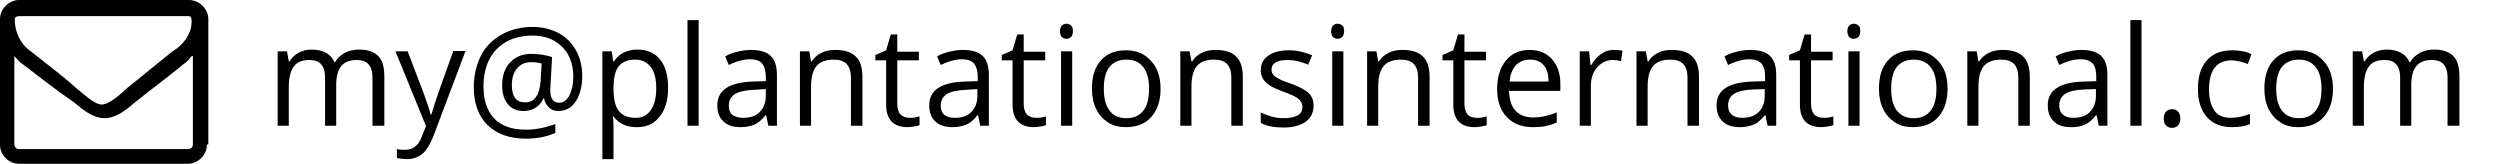
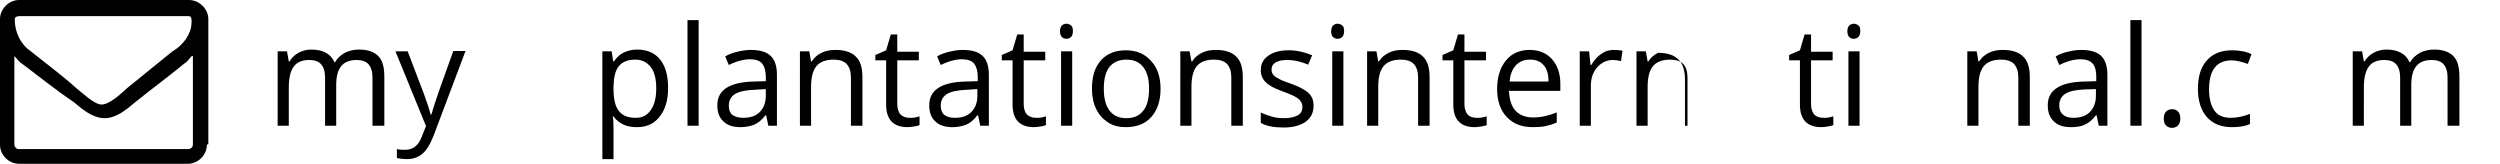
<svg xmlns="http://www.w3.org/2000/svg" version="1.1" id="Layer_1" x="0px" y="0px" viewBox="0 0 696 45.6" enable-background="new 0 0 696 45.6" xml:space="preserve">
  <path d="M57.6,40.3c0,2.9-2.5,5.3-5.3,5.3H5.3c-2.9,0-5.3-2.5-5.3-5.3V5.3C0,2.5,2.5,0,5.3,0h47.3C55.5,0,58,2.5,58,5.3v34.9H57.6z   M52.6,4.5H5.3c-0.8,0-1.2,0.4-1.2,0.8c0,3.7,1.6,7,4.5,9c4.1,3.3,8.6,6.6,12.7,10.3c1.6,1.2,4.9,4.5,7,4.5l0,0l0,0  c2.1,0,5.3-2.9,7-4.5c4.1-3.3,8.6-7,12.7-10.3c2.9-1.6,5.3-4.9,5.3-7.8C53.4,5.8,53.4,4.5,52.6,4.5z M53.4,15.6  c-0.8,0.8-1.2,1.6-2.1,2.1c-4.5,3.7-9,7-13.6,10.7c-2.5,2.1-5.3,4.5-8.6,4.5l0,0l0,0c-3.3,0-6.2-2.5-8.6-4.5  c-4.9-3.3-9.5-7-14.4-10.7c-0.8-0.4-1.2-1.2-2.1-2.1v24.7c0,0.4,0.4,1.2,1.2,1.2h47.3c0.4,0,1.2-0.4,1.2-1.2V15.6H53.4z" />
  <g>
    <path d="M103.7,35V21.6c0-1.7-0.4-2.9-1.1-3.7s-1.8-1.2-3.3-1.2c-2,0-3.4,0.6-4.3,1.7c-0.9,1.1-1.4,2.8-1.4,5.2V35h-3.1V21.6   c0-1.7-0.4-2.9-1.1-3.7c-0.7-0.8-1.8-1.2-3.3-1.2c-2,0-3.4,0.6-4.3,1.8c-0.9,1.2-1.4,3.1-1.4,5.8V35h-3.1V14.3h2.6l0.5,2.8h0.2   c0.6-1,1.4-1.8,2.5-2.4c1.1-0.6,2.3-0.9,3.6-0.9c3.2,0,5.4,1.2,6.4,3.5h0.2c0.6-1.1,1.5-1.9,2.7-2.6c1.2-0.6,2.5-0.9,4-0.9   c2.3,0,4.1,0.6,5.3,1.8c1.2,1.2,1.7,3.1,1.7,5.8V35H103.7z" />
    <path d="M110.1,14.3h3.4l4.5,11.8c1,2.7,1.6,4.6,1.9,5.8h0.2c0.2-0.6,0.5-1.7,1-3.3c0.5-1.6,2.2-6.3,5.1-14.4h3.4l-8.9,23.6   c-0.9,2.3-1.9,4-3.1,5c-1.2,1-2.6,1.5-4.3,1.5c-1,0-1.9-0.1-2.8-0.3v-2.5c0.7,0.2,1.5,0.2,2.3,0.2c2.2,0,3.7-1.2,4.6-3.6l1.2-3   L110.1,14.3z" />
-     <path d="M162.1,21.3c0,1.8-0.3,3.4-0.8,4.9s-1.3,2.6-2.3,3.5c-1,0.8-2.2,1.2-3.5,1.2c-1.1,0-2-0.3-2.7-1c-0.7-0.7-1.2-1.5-1.3-2.5   h-0.2c-0.5,1.1-1.2,2-2.2,2.6c-0.9,0.6-2.1,0.9-3.3,0.9c-1.9,0-3.4-0.6-4.4-1.9c-1.1-1.3-1.6-3-1.6-5.3c0-2.6,0.7-4.7,2.2-6.3   c1.5-1.6,3.4-2.4,5.9-2.4c0.9,0,1.8,0.1,2.9,0.2c1.1,0.2,2.1,0.4,2.9,0.7l-0.5,8.9v0.4c0,2.2,0.8,3.4,2.5,3.4c1.1,0,2.1-0.7,2.8-2   c0.7-1.4,1.1-3.1,1.1-5.3c0-2.3-0.5-4.3-1.4-6c-0.9-1.7-2.3-3-4-4c-1.7-0.9-3.7-1.4-5.9-1.4c-2.8,0-5.3,0.6-7.3,1.7s-3.7,2.8-4.8,5   s-1.6,4.7-1.6,7.5c0,3.8,1,6.8,3,8.9c2,2.1,5,3.1,8.8,3.1c2.6,0,5.4-0.5,8.2-1.6V37c-2.4,1.1-5.2,1.6-8.2,1.6   c-4.6,0-8.1-1.3-10.7-3.8c-2.5-2.5-3.8-6-3.8-10.5c0-3.3,0.7-6.2,2-8.8c1.3-2.6,3.3-4.5,5.8-5.9c2.5-1.4,5.4-2.1,8.6-2.1   c2.7,0,5.1,0.6,7.2,1.7c2.1,1.1,3.7,2.8,4.9,4.9C161.5,16.1,162.1,18.5,162.1,21.3z M142.5,23.7c0,3.2,1.2,4.8,3.7,4.8   c2.6,0,4-2,4.3-5.9l0.3-4.9c-0.9-0.3-1.9-0.4-3-0.4c-1.6,0-2.9,0.6-3.8,1.7C143,20.1,142.5,21.7,142.5,23.7z" />
    <path d="M177.3,35.4c-1.3,0-2.6-0.2-3.7-0.7c-1.1-0.5-2.1-1.3-2.8-2.3h-0.2c0.2,1.2,0.2,2.4,0.2,3.4v8.5h-3.1v-30h2.6l0.4,2.8h0.2   c0.8-1.1,1.7-2,2.8-2.5c1.1-0.5,2.3-0.8,3.7-0.8c2.7,0,4.9,0.9,6.4,2.8c1.5,1.9,2.2,4.5,2.2,7.9c0,3.4-0.8,6-2.3,7.9   C182.1,34.5,180,35.4,177.3,35.4z M176.9,16.6c-2.1,0-3.6,0.6-4.6,1.8s-1.4,3-1.5,5.6v0.7c0,2.9,0.5,5,1.5,6.2   c1,1.3,2.5,1.9,4.7,1.9c1.8,0,3.2-0.7,4.2-2.2c1-1.4,1.5-3.4,1.5-6c0-2.6-0.5-4.6-1.5-5.9C180.1,17.3,178.7,16.6,176.9,16.6z" />
    <path d="M194.5,35h-3.1V5.6h3.1V35z" />
    <path d="M213.9,35l-0.6-2.9h-0.2c-1,1.3-2.1,2.2-3.1,2.6s-2.3,0.7-3.8,0.7c-2.1,0-3.7-0.5-4.8-1.6c-1.2-1.1-1.7-2.6-1.7-4.5   c0-4.2,3.3-6.4,10-6.6l3.5-0.1v-1.3c0-1.6-0.4-2.8-1-3.6c-0.7-0.8-1.8-1.2-3.4-1.2c-1.7,0-3.7,0.5-5.9,1.6l-1-2.4   c1-0.6,2.1-1,3.4-1.3s2.4-0.5,3.7-0.5c2.5,0,4.3,0.5,5.5,1.6c1.2,1.1,1.8,2.9,1.8,5.3V35H213.9z M206.9,32.8c2,0,3.5-0.5,4.6-1.6   c1.1-1.1,1.7-2.6,1.7-4.5v-1.9L210,25c-2.5,0.1-4.3,0.5-5.4,1.2s-1.7,1.8-1.7,3.2c0,1.1,0.3,2,1,2.6   C204.7,32.5,205.6,32.8,206.9,32.8z" />
    <path d="M236.9,35V21.6c0-1.7-0.4-2.9-1.2-3.8c-0.8-0.8-2-1.2-3.6-1.2c-2.2,0-3.8,0.6-4.8,1.8s-1.5,3.1-1.5,5.8V35h-3.1V14.3h2.6   l0.5,2.8h0.2c0.6-1,1.5-1.8,2.7-2.4c1.2-0.6,2.5-0.8,3.9-0.8c2.5,0,4.4,0.6,5.6,1.8c1.3,1.2,1.9,3.1,1.9,5.8V35H236.9z" />
    <path d="M253.2,32.8c0.6,0,1.1,0,1.6-0.1c0.5-0.1,0.9-0.2,1.2-0.3v2.4c-0.3,0.2-0.8,0.3-1.5,0.4c-0.7,0.1-1.3,0.2-1.8,0.2   c-4,0-6-2.1-6-6.3V16.8h-3v-1.5l3-1.3l1.3-4.4h1.8v4.8h6v2.4h-6v12.2c0,1.2,0.3,2.2,0.9,2.9C251.4,32.5,252.2,32.8,253.2,32.8z" />
    <path d="M272.9,35l-0.6-2.9h-0.2c-1,1.3-2.1,2.2-3.1,2.6s-2.3,0.7-3.8,0.7c-2.1,0-3.7-0.5-4.8-1.6c-1.2-1.1-1.7-2.6-1.7-4.5   c0-4.2,3.3-6.4,10-6.6l3.5-0.1v-1.3c0-1.6-0.4-2.8-1-3.6c-0.7-0.8-1.8-1.2-3.4-1.2c-1.7,0-3.7,0.5-5.9,1.6l-1-2.4   c1-0.6,2.1-1,3.4-1.3s2.4-0.5,3.7-0.5c2.5,0,4.3,0.5,5.5,1.6c1.2,1.1,1.8,2.9,1.8,5.3V35H272.9z M265.8,32.8c2,0,3.5-0.5,4.6-1.6   c1.1-1.1,1.7-2.6,1.7-4.5v-1.9L269,25c-2.5,0.1-4.3,0.5-5.4,1.2s-1.7,1.8-1.7,3.2c0,1.1,0.3,2,1,2.6   C263.6,32.5,264.6,32.8,265.8,32.8z" />
    <path d="M288.4,32.8c0.6,0,1.1,0,1.6-0.1c0.5-0.1,0.9-0.2,1.2-0.3v2.4c-0.3,0.2-0.8,0.3-1.5,0.4c-0.7,0.1-1.3,0.2-1.8,0.2   c-4,0-6-2.1-6-6.3V16.8h-3v-1.5l3-1.3l1.3-4.4h1.8v4.8h6v2.4h-6v12.2c0,1.2,0.3,2.2,0.9,2.9C286.6,32.5,287.4,32.8,288.4,32.8z" />
    <path d="M295.1,8.7c0-0.7,0.2-1.2,0.5-1.6c0.4-0.3,0.8-0.5,1.3-0.5c0.5,0,0.9,0.2,1.3,0.5c0.4,0.3,0.5,0.9,0.5,1.6   s-0.2,1.2-0.5,1.6c-0.4,0.3-0.8,0.5-1.3,0.5c-0.5,0-1-0.2-1.3-0.5C295.3,9.9,295.1,9.4,295.1,8.7z M298.5,35h-3.1V14.3h3.1V35z" />
    <path d="M323.1,24.7c0,3.4-0.9,6-2.6,7.9c-1.7,1.9-4.1,2.8-7.1,2.8c-1.9,0-3.5-0.4-4.9-1.3c-1.4-0.9-2.5-2.1-3.3-3.7   c-0.8-1.6-1.2-3.5-1.2-5.7c0-3.4,0.8-6,2.5-7.9c1.7-1.9,4-2.8,7-2.8c2.9,0,5.2,1,6.9,2.9C322.2,18.8,323.1,21.4,323.1,24.7z    M307.3,24.7c0,2.6,0.5,4.7,1.6,6.1c1.1,1.4,2.6,2.1,4.7,2.1c2.1,0,3.6-0.7,4.7-2.1s1.6-3.4,1.6-6.1c0-2.6-0.5-4.6-1.6-6   c-1.1-1.4-2.6-2.1-4.7-2.1c-2.1,0-3.6,0.7-4.7,2C307.8,20,307.3,22,307.3,24.7z" />
    <path d="M342.8,35V21.6c0-1.7-0.4-2.9-1.2-3.8c-0.8-0.8-2-1.2-3.6-1.2c-2.2,0-3.8,0.6-4.8,1.8s-1.5,3.1-1.5,5.8V35h-3.1V14.3h2.6   l0.5,2.8h0.2c0.6-1,1.5-1.8,2.7-2.4c1.2-0.6,2.5-0.8,3.9-0.8c2.5,0,4.4,0.6,5.6,1.8c1.3,1.2,1.9,3.1,1.9,5.8V35H342.8z" />
    <path d="M365.7,29.4c0,1.9-0.7,3.4-2.2,4.5c-1.4,1-3.5,1.6-6.1,1.6c-2.7,0-4.9-0.4-6.4-1.3v-2.9c1,0.5,2.1,0.9,3.2,1.2   c1.1,0.3,2.2,0.4,3.3,0.4c1.6,0,2.9-0.3,3.8-0.8c0.9-0.5,1.3-1.3,1.3-2.4c0-0.8-0.4-1.5-1-2.1c-0.7-0.6-2.1-1.3-4.1-2   c-1.9-0.7-3.3-1.3-4.1-1.9c-0.8-0.5-1.4-1.1-1.8-1.8c-0.4-0.7-0.6-1.5-0.6-2.4c0-1.7,0.7-3,2.1-4c1.4-1,3.3-1.5,5.7-1.5   c2.2,0,4.4,0.5,6.5,1.4l-1.1,2.6c-2.1-0.9-4-1.3-5.7-1.3c-1.5,0-2.6,0.2-3.4,0.7s-1.1,1.1-1.1,1.9c0,0.6,0.1,1,0.4,1.4   c0.3,0.4,0.7,0.8,1.4,1.1c0.6,0.4,1.8,0.9,3.6,1.5c2.5,0.9,4.1,1.8,5,2.7C365.3,26.9,365.7,28,365.7,29.4z" />
    <path d="M370.6,8.7c0-0.7,0.2-1.2,0.5-1.6c0.4-0.3,0.8-0.5,1.3-0.5c0.5,0,0.9,0.2,1.3,0.5c0.4,0.3,0.5,0.9,0.5,1.6   s-0.2,1.2-0.5,1.6c-0.4,0.3-0.8,0.5-1.3,0.5c-0.5,0-1-0.2-1.3-0.5C370.7,9.9,370.6,9.4,370.6,8.7z M374,35h-3.1V14.3h3.1V35z" />
    <path d="M394.8,35V21.6c0-1.7-0.4-2.9-1.2-3.8c-0.8-0.8-2-1.2-3.6-1.2c-2.2,0-3.8,0.6-4.8,1.8s-1.5,3.1-1.5,5.8V35h-3.1V14.3h2.6   l0.5,2.8h0.2c0.6-1,1.5-1.8,2.7-2.4c1.2-0.6,2.5-0.8,3.9-0.8c2.5,0,4.4,0.6,5.6,1.8c1.3,1.2,1.9,3.1,1.9,5.8V35H394.8z" />
    <path d="M411.1,32.8c0.6,0,1.1,0,1.6-0.1c0.5-0.1,0.9-0.2,1.2-0.3v2.4c-0.3,0.2-0.8,0.3-1.5,0.4c-0.7,0.1-1.3,0.2-1.8,0.2   c-4,0-6-2.1-6-6.3V16.8h-3v-1.5l3-1.3l1.3-4.4h1.8v4.8h6v2.4h-6v12.2c0,1.2,0.3,2.2,0.9,2.9C409.2,32.5,410,32.8,411.1,32.8z" />
    <path d="M426.8,35.4c-3.1,0-5.5-0.9-7.3-2.8c-1.8-1.9-2.7-4.5-2.7-7.8c0-3.3,0.8-6,2.5-8c1.6-2,3.9-2.9,6.6-2.9   c2.6,0,4.7,0.9,6.2,2.6c1.5,1.7,2.3,4,2.3,6.8v2h-14.3c0.1,2.4,0.7,4.3,1.8,5.5s2.8,1.9,4.9,1.9c2.2,0,4.4-0.5,6.6-1.4v2.8   c-1.1,0.5-2.2,0.8-3.1,1S428.2,35.4,426.8,35.4z M426,16.6c-1.7,0-3,0.5-4,1.6c-1,1.1-1.6,2.6-1.7,4.5h10.8c0-2-0.4-3.5-1.3-4.5   C428.9,17.1,427.6,16.6,426,16.6z" />
    <path d="M449.2,13.9c0.9,0,1.7,0.1,2.5,0.2l-0.4,2.9c-0.9-0.2-1.6-0.3-2.3-0.3c-1.7,0-3.1,0.7-4.3,2s-1.8,3.1-1.8,5.1V35h-3.1V14.3   h2.6l0.4,3.8h0.2c0.8-1.3,1.7-2.4,2.8-3.1C446.7,14.3,447.9,13.9,449.2,13.9z" />
-     <path d="M469.8,35V21.6c0-1.7-0.4-2.9-1.2-3.8c-0.8-0.8-2-1.2-3.6-1.2c-2.2,0-3.8,0.6-4.8,1.8s-1.5,3.1-1.5,5.8V35h-3.1V14.3h2.6   l0.5,2.8h0.2c0.6-1,1.5-1.8,2.7-2.4c1.2-0.6,2.5-0.8,3.9-0.8c2.5,0,4.4,0.6,5.6,1.8c1.3,1.2,1.9,3.1,1.9,5.8V35H469.8z" />
-     <path d="M492.1,35l-0.6-2.9h-0.2c-1,1.3-2.1,2.2-3.1,2.6s-2.3,0.7-3.8,0.7c-2.1,0-3.7-0.5-4.8-1.6c-1.2-1.1-1.7-2.6-1.7-4.5   c0-4.2,3.3-6.4,10-6.6l3.5-0.1v-1.3c0-1.6-0.3-2.8-1-3.6c-0.7-0.8-1.8-1.2-3.4-1.2c-1.7,0-3.7,0.5-5.9,1.6l-1-2.4   c1-0.6,2.1-1,3.4-1.3c1.2-0.3,2.4-0.5,3.7-0.5c2.5,0,4.3,0.5,5.5,1.6s1.8,2.9,1.8,5.3V35H492.1z M485,32.8c2,0,3.5-0.5,4.6-1.6   c1.1-1.1,1.7-2.6,1.7-4.5v-1.9l-3.1,0.1c-2.5,0.1-4.3,0.5-5.4,1.2c-1.1,0.7-1.7,1.8-1.7,3.2c0,1.1,0.3,2,1,2.6   C482.8,32.5,483.8,32.8,485,32.8z" />
+     <path d="M469.8,35V21.6c0-1.7-0.4-2.9-1.2-3.8c-0.8-0.8-2-1.2-3.6-1.2c-2.2,0-3.8,0.6-4.8,1.8s-1.5,3.1-1.5,5.8V35h-3.1V14.3h2.6   l0.5,2.8h0.2c0.6-1,1.5-1.8,2.7-2.4c2.5,0,4.4,0.6,5.6,1.8c1.3,1.2,1.9,3.1,1.9,5.8V35H469.8z" />
    <path d="M507.6,32.8c0.6,0,1.1,0,1.6-0.1c0.5-0.1,0.9-0.2,1.2-0.3v2.4c-0.3,0.2-0.8,0.3-1.5,0.4c-0.7,0.1-1.3,0.2-1.8,0.2   c-4,0-6-2.1-6-6.3V16.8h-3v-1.5l3-1.3l1.3-4.4h1.8v4.8h6v2.4h-6v12.2c0,1.2,0.3,2.2,0.9,2.9C505.7,32.5,506.6,32.8,507.6,32.8z" />
    <path d="M514.3,8.7c0-0.7,0.2-1.2,0.5-1.6c0.4-0.3,0.8-0.5,1.3-0.5c0.5,0,0.9,0.2,1.3,0.5c0.4,0.3,0.5,0.9,0.5,1.6   s-0.2,1.2-0.5,1.6c-0.4,0.3-0.8,0.5-1.3,0.5c-0.5,0-1-0.2-1.3-0.5C514.5,9.9,514.3,9.4,514.3,8.7z M517.7,35h-3.1V14.3h3.1V35z" />
-     <path d="M542.2,24.7c0,3.4-0.9,6-2.6,7.9c-1.7,1.9-4.1,2.8-7.1,2.8c-1.9,0-3.5-0.4-4.9-1.3c-1.4-0.9-2.5-2.1-3.3-3.7   c-0.8-1.6-1.2-3.5-1.2-5.7c0-3.4,0.8-6,2.5-7.9c1.7-1.9,4-2.8,7-2.8c2.9,0,5.2,1,6.9,2.9C541.4,18.8,542.2,21.4,542.2,24.7z    M526.5,24.7c0,2.6,0.5,4.7,1.6,6.1c1.1,1.4,2.6,2.1,4.7,2.1s3.6-0.7,4.7-2.1c1.1-1.4,1.6-3.4,1.6-6.1c0-2.6-0.5-4.6-1.6-6   c-1.1-1.4-2.6-2.1-4.7-2.1c-2.1,0-3.6,0.7-4.7,2C527,20,526.5,22,526.5,24.7z" />
    <path d="M561.9,35V21.6c0-1.7-0.4-2.9-1.2-3.8c-0.8-0.8-2-1.2-3.6-1.2c-2.2,0-3.8,0.6-4.8,1.8s-1.5,3.1-1.5,5.8V35h-3.1V14.3h2.6   l0.5,2.8h0.2c0.6-1,1.5-1.8,2.7-2.4c1.2-0.6,2.5-0.8,3.9-0.8c2.5,0,4.4,0.6,5.6,1.8c1.3,1.2,1.9,3.1,1.9,5.8V35H561.9z" />
    <path d="M584.3,35l-0.6-2.9h-0.2c-1,1.3-2.1,2.2-3.1,2.6c-1,0.5-2.3,0.7-3.8,0.7c-2.1,0-3.7-0.5-4.8-1.6c-1.2-1.1-1.7-2.6-1.7-4.5   c0-4.2,3.3-6.4,10-6.6l3.5-0.1v-1.3c0-1.6-0.3-2.8-1-3.6c-0.7-0.8-1.8-1.2-3.4-1.2c-1.7,0-3.7,0.5-5.9,1.6l-1-2.4   c1-0.6,2.1-1,3.4-1.3c1.2-0.3,2.4-0.5,3.7-0.5c2.5,0,4.3,0.5,5.5,1.6s1.8,2.9,1.8,5.3V35H584.3z M577.2,32.8c2,0,3.5-0.5,4.6-1.6   c1.1-1.1,1.7-2.6,1.7-4.5v-1.9l-3.1,0.1c-2.5,0.1-4.3,0.5-5.4,1.2c-1.1,0.7-1.7,1.8-1.7,3.2c0,1.1,0.3,2,1,2.6   C575,32.5,575.9,32.8,577.2,32.8z" />
    <path d="M596.2,35h-3.1V5.6h3.1V35z" />
    <path d="M602.4,33c0-0.8,0.2-1.5,0.6-1.9c0.4-0.4,0.9-0.7,1.7-0.7c0.7,0,1.3,0.2,1.7,0.7c0.4,0.4,0.6,1.1,0.6,1.9   c0,0.8-0.2,1.4-0.6,1.9c-0.4,0.4-1,0.7-1.7,0.7c-0.6,0-1.2-0.2-1.6-0.6C602.6,34.6,602.4,33.9,602.4,33z" />
    <path d="M621.4,35.4c-3,0-5.3-0.9-7-2.8c-1.6-1.8-2.5-4.5-2.5-7.8c0-3.5,0.8-6.1,2.5-8c1.7-1.9,4-2.8,7.1-2.8c1,0,2,0.1,3,0.3   c1,0.2,1.8,0.5,2.3,0.8l-1,2.7c-0.7-0.3-1.5-0.5-2.3-0.7c-0.8-0.2-1.5-0.3-2.2-0.3c-4.2,0-6.3,2.7-6.3,8.1c0,2.5,0.5,4.5,1.5,5.9   s2.5,2,4.6,2c1.7,0,3.5-0.4,5.3-1.1v2.8C625.3,35.1,623.5,35.4,621.4,35.4z" />
-     <path d="M649.5,24.7c0,3.4-0.9,6-2.6,7.9c-1.7,1.9-4.1,2.8-7.1,2.8c-1.9,0-3.5-0.4-4.9-1.3c-1.4-0.9-2.5-2.1-3.3-3.7   c-0.8-1.6-1.2-3.5-1.2-5.7c0-3.4,0.8-6,2.5-7.9c1.7-1.9,4-2.8,7-2.8c2.9,0,5.2,1,6.9,2.9C648.6,18.8,649.5,21.4,649.5,24.7z    M633.7,24.7c0,2.6,0.5,4.7,1.6,6.1c1.1,1.4,2.6,2.1,4.7,2.1s3.6-0.7,4.7-2.1c1.1-1.4,1.6-3.4,1.6-6.1c0-2.6-0.5-4.6-1.6-6   c-1.1-1.4-2.6-2.1-4.7-2.1c-2.1,0-3.6,0.7-4.7,2C634.2,20,633.7,22,633.7,24.7z" />
    <path d="M681.4,35V21.6c0-1.7-0.4-2.9-1.1-3.7c-0.7-0.8-1.8-1.2-3.3-1.2c-2,0-3.4,0.6-4.3,1.7s-1.4,2.8-1.4,5.2V35h-3.1V21.6   c0-1.7-0.4-2.9-1.1-3.7s-1.8-1.2-3.3-1.2c-2,0-3.4,0.6-4.3,1.8c-0.9,1.2-1.4,3.1-1.4,5.8V35H655V14.3h2.6l0.5,2.8h0.2   c0.6-1,1.4-1.8,2.5-2.4c1.1-0.6,2.3-0.9,3.6-0.9c3.2,0,5.4,1.2,6.4,3.5h0.2c0.6-1.1,1.5-1.9,2.7-2.6c1.2-0.6,2.5-0.9,4-0.9   c2.3,0,4.1,0.6,5.3,1.8c1.2,1.2,1.7,3.1,1.7,5.8V35H681.4z" />
  </g>
  <g>
</g>
  <g>
</g>
  <g>
</g>
  <g>
</g>
  <g>
</g>
  <g>
</g>
  <g>
</g>
  <g>
</g>
  <g>
</g>
  <g>
</g>
  <g>
</g>
  <g>
</g>
  <g>
</g>
  <g>
</g>
  <g>
</g>
</svg>